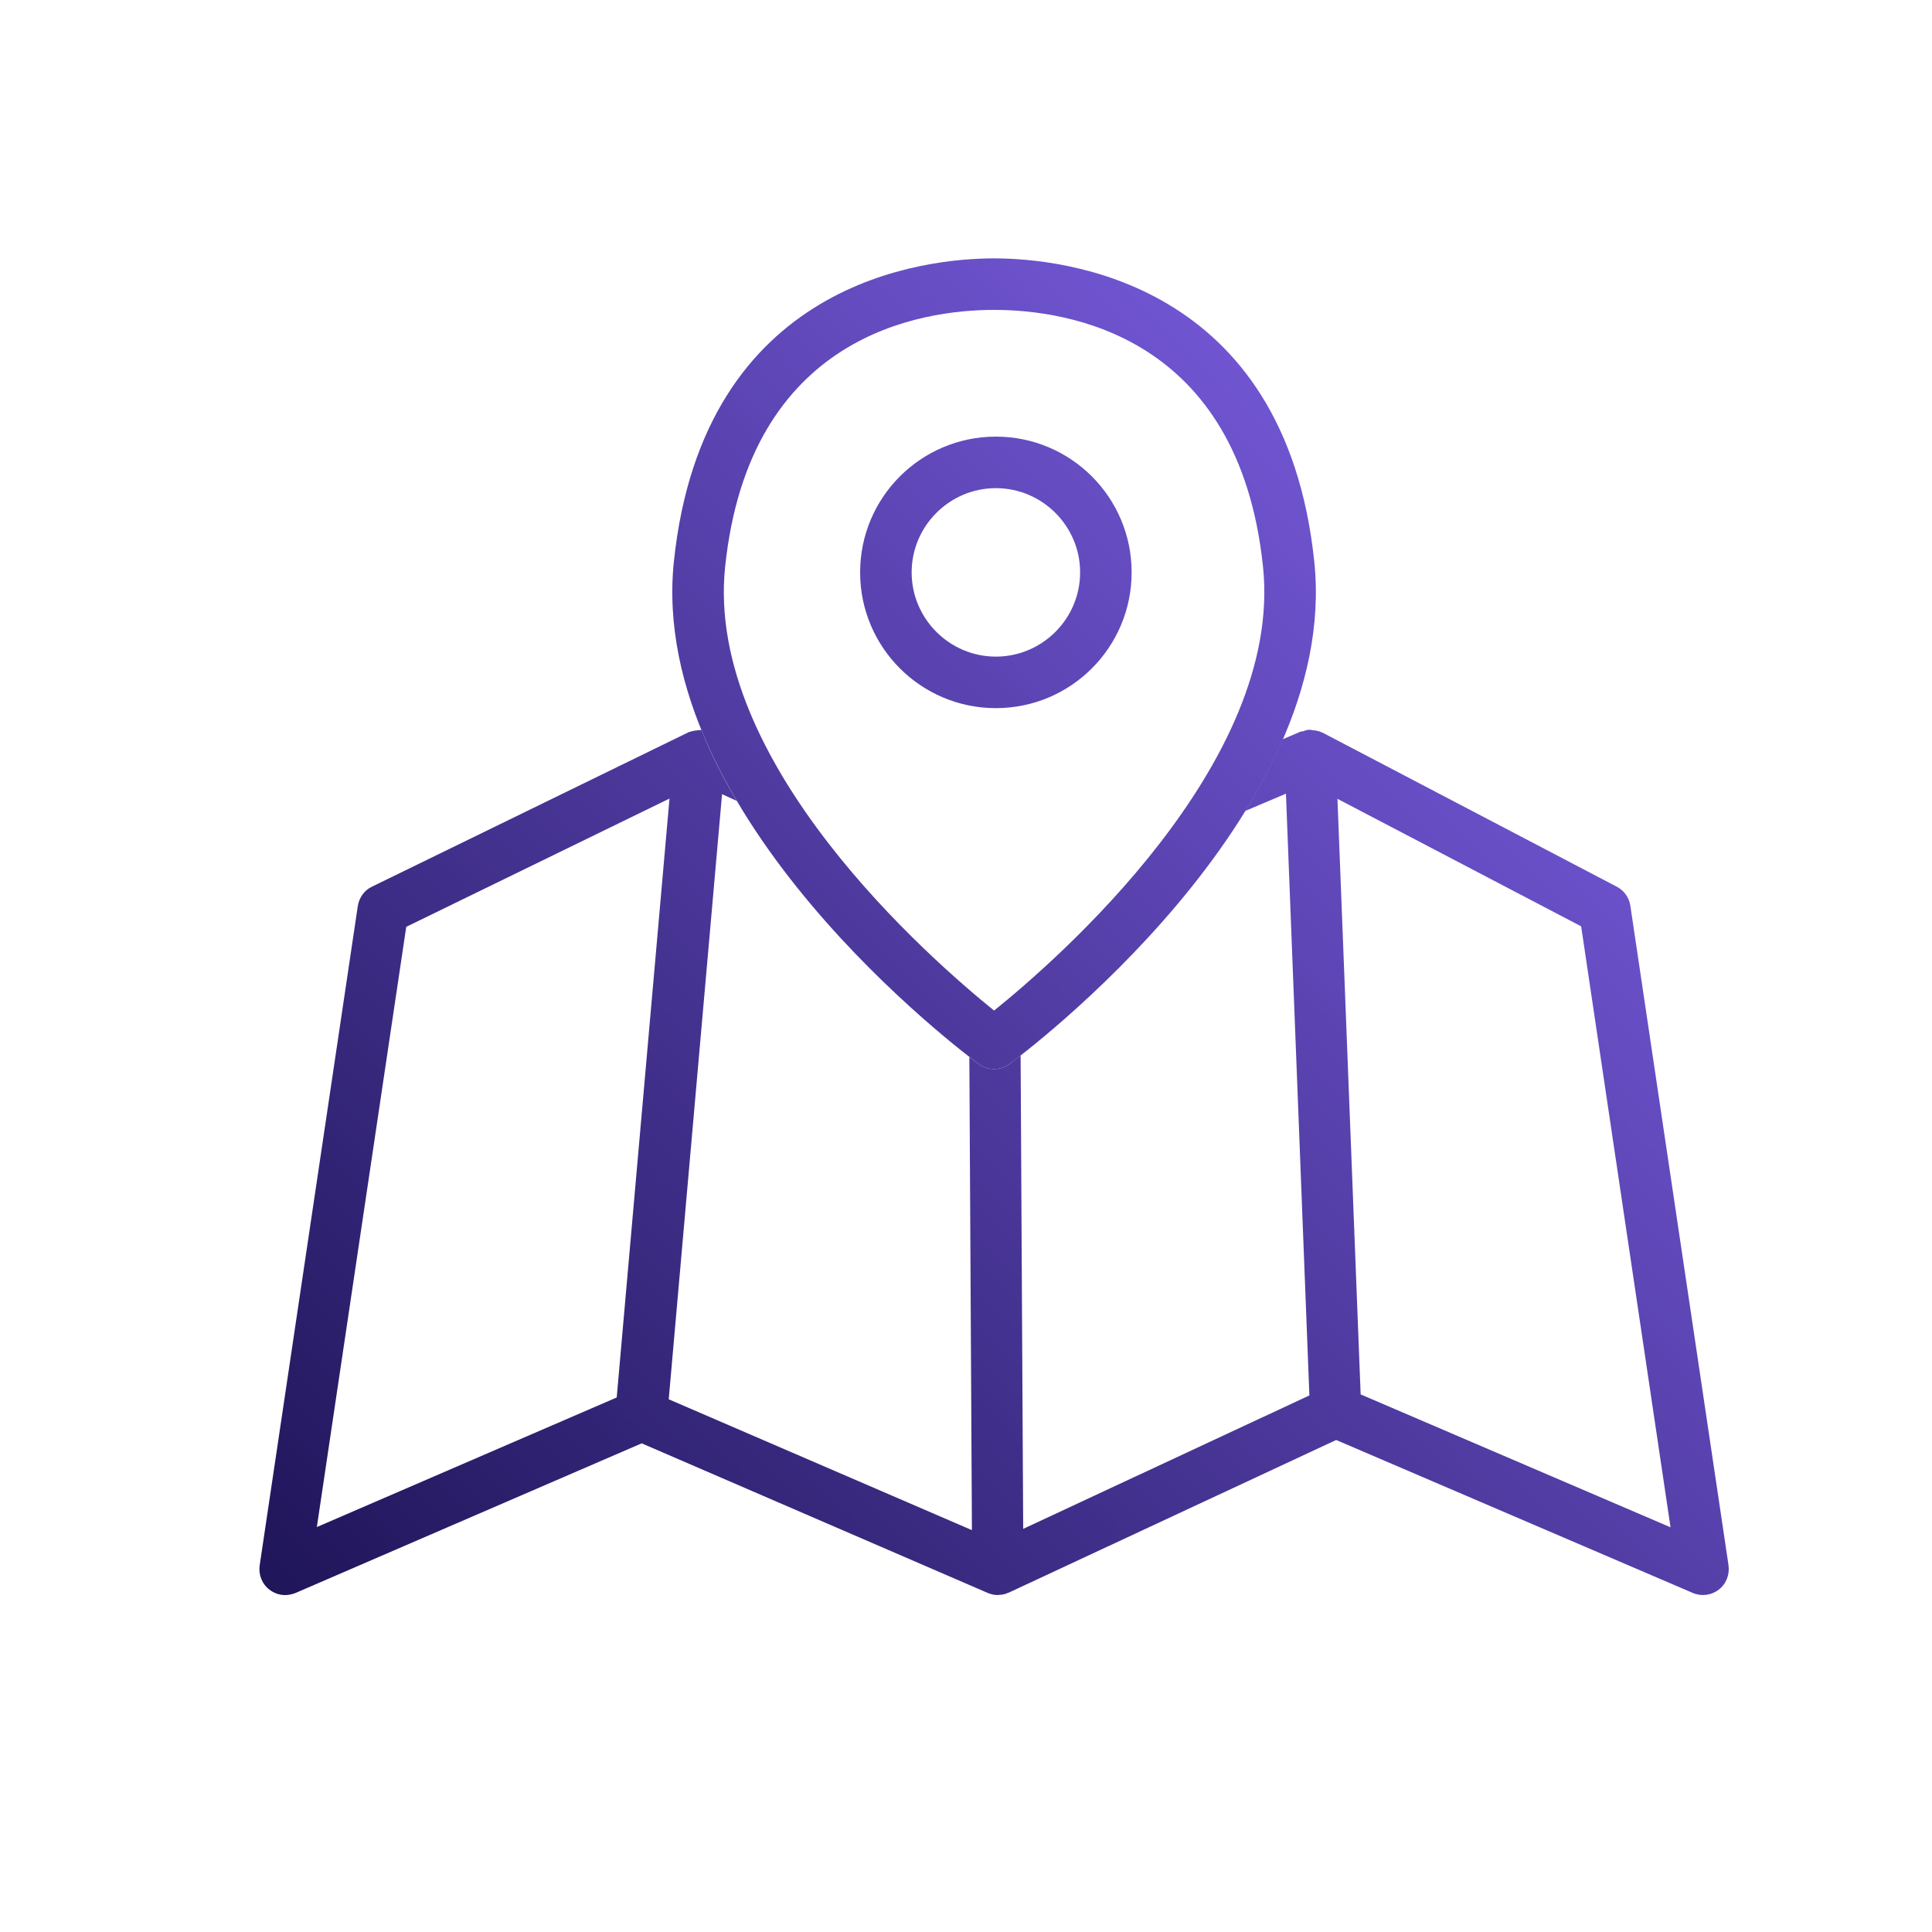
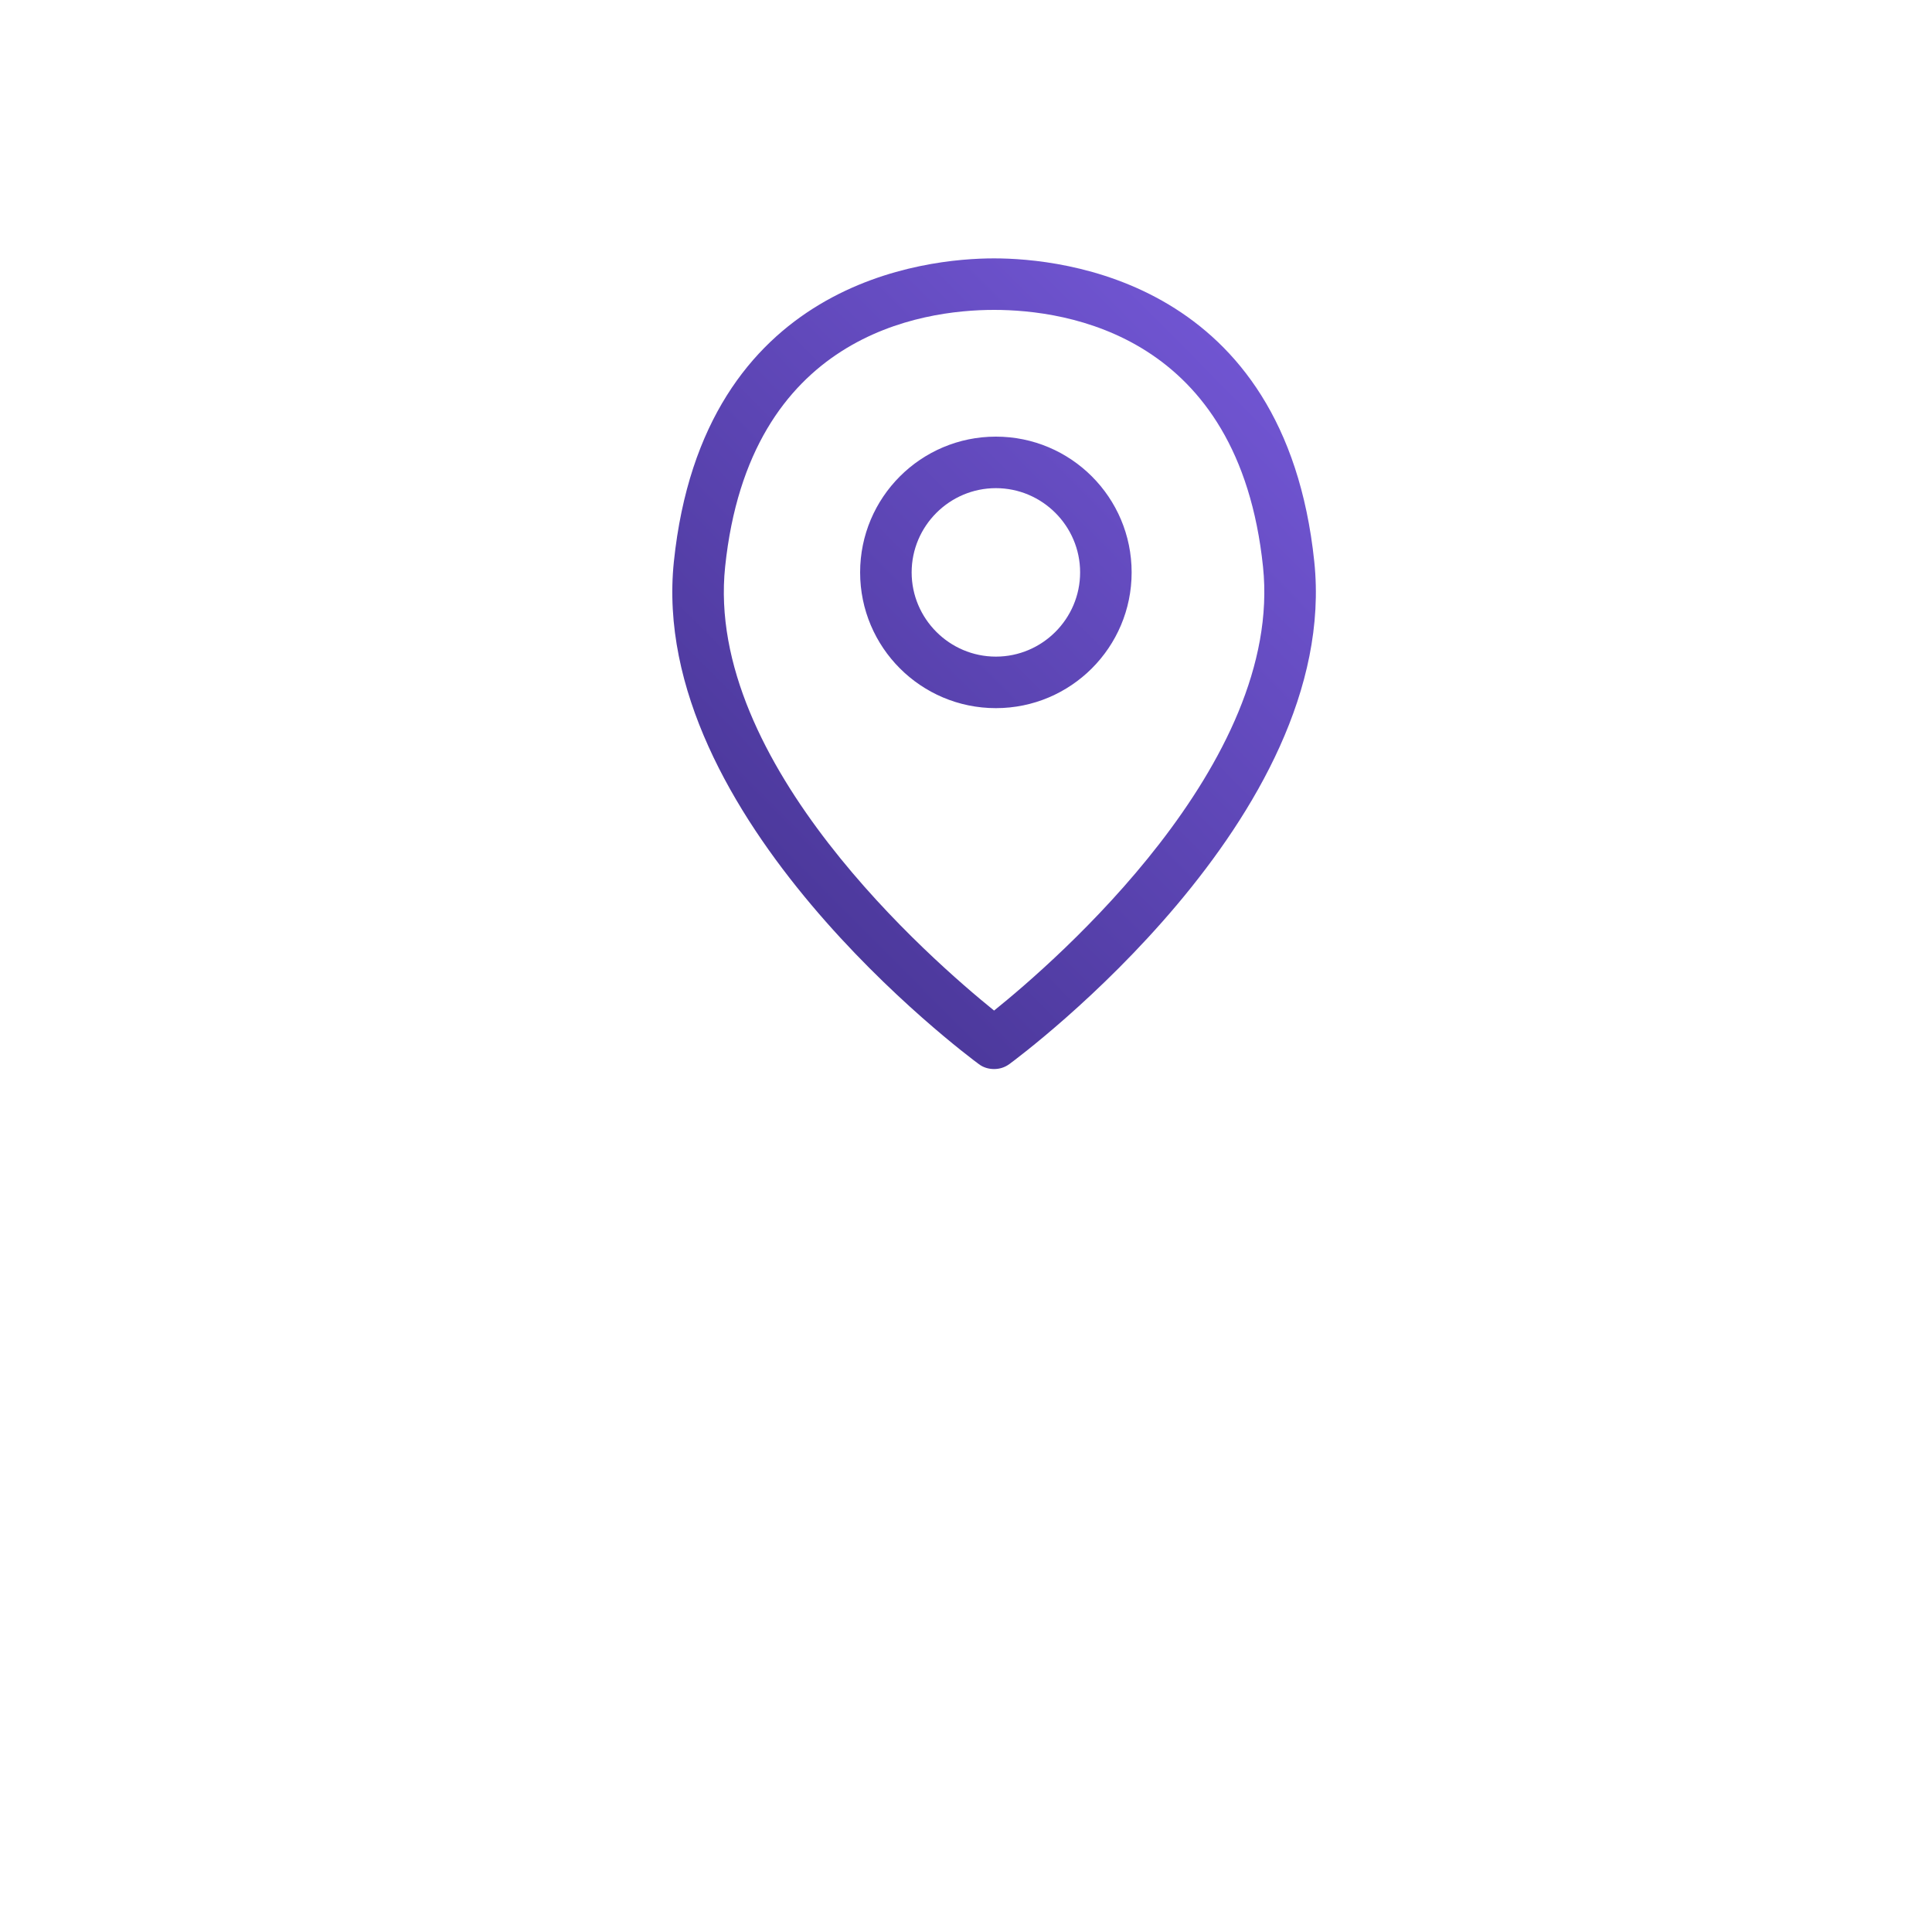
<svg xmlns="http://www.w3.org/2000/svg" xmlns:xlink="http://www.w3.org/1999/xlink" id="a" width="75" height="75" viewBox="0 0 75 75">
  <defs>
    <linearGradient id="b" x1="6.11" y1="82.23" x2="77.82" y2="11.07" gradientUnits="userSpaceOnUse">
      <stop offset="0" stop-color="#080337" />
      <stop offset="1" stop-color="#8f6dff" />
    </linearGradient>
    <linearGradient id="c" x1="-7.14" y1="68.88" x2="64.58" y2="-2.27" xlink:href="#b" />
  </defs>
-   <path d="m67.1,60.76l-3.81-25.6c-.05-.32-.24-.59-.53-.74l-11.44-5.99s-.01,0-.02,0c-.09-.05-.2-.07-.31-.08-.05,0-.09-.02-.13-.02-.02,0-.03,0-.04,0-.08,0-.16.03-.24.06-.04.01-.08,0-.11.02l-.68.29c-.41.96-.91,1.89-1.45,2.78l1.58-.67.91,23.36-11.11,5.18-.1-18.38c-.24.19-.39.3-.44.34-.18.13-.38.19-.59.19s-.42-.06-.59-.19c-.04-.03-.18-.13-.37-.28l.1,18.37-11.77-5.08,2.07-23.49.57.26c-.52-.88-.99-1.8-1.37-2.75-.01,0-.02,0-.04,0-.06,0-.12.01-.19.02-.07.01-.14.02-.21.05-.02,0-.05,0-.07.02l-12.28,5.99c-.3.14-.5.43-.55.75l-3.81,25.6c-.05.36.09.72.38.94.18.14.39.21.61.21.13,0,.27-.03.4-.08l13.44-5.81,13.44,5.81s0,0,0,0c.12.05.25.08.39.08h0s0,0,0,0c.02,0,.04-.01.06-.01.12,0,.23-.03.34-.08,0,0,0,0,.01,0l12.72-5.93,13.85,5.94c.33.14.72.09,1-.13.29-.22.43-.58.38-.94Zm-43.16-6.51l-11.64,5.03,3.47-23.3,10.22-4.98-2.05,23.26Zm28.88-.13l-.9-23.11,9.46,4.95,3.47,23.33-12.03-5.16Z" fill="url(#b)" />
  <path d="m38.59,41.5c-.21,0-.42-.06-.59-.19-.53-.39-12.87-9.6-11.84-19.51,1.14-10.92,9.8-11.77,12.43-11.77s11.29.85,12.43,11.77c1.04,9.91-11.31,19.12-11.84,19.51-.18.13-.38.19-.59.19Zm0-29.47c-2.83,0-9.5.97-10.44,9.97-.8,7.63,8.04,15.29,10.44,17.23,2.4-1.93,11.24-9.6,10.44-17.23h0c-.94-9-7.61-9.97-10.44-9.97Zm.07,15.46c-2.91,0-5.27-2.36-5.27-5.27s2.36-5.27,5.27-5.27,5.27,2.36,5.27,5.27-2.36,5.27-5.27,5.27Zm0-8.54c-1.8,0-3.27,1.47-3.27,3.27s1.47,3.27,3.27,3.27,3.27-1.47,3.27-3.27-1.47-3.27-3.27-3.27Z" fill="url(#c)" />
</svg>